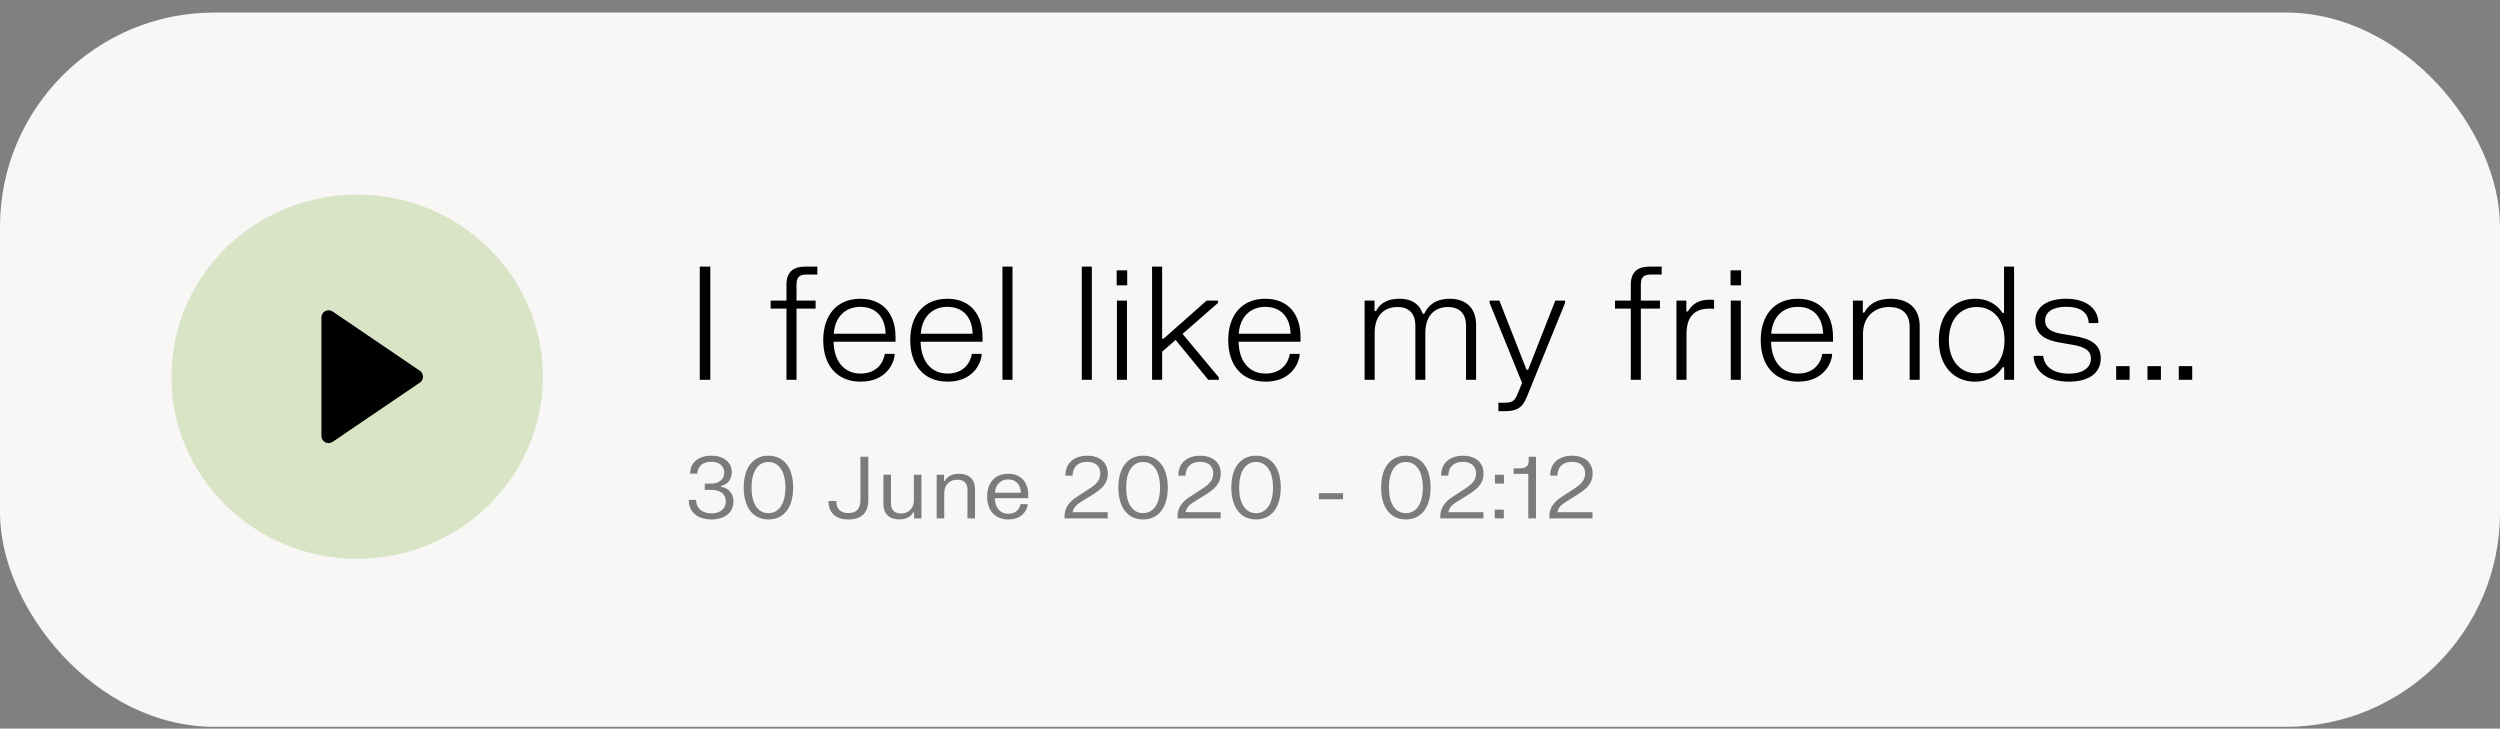
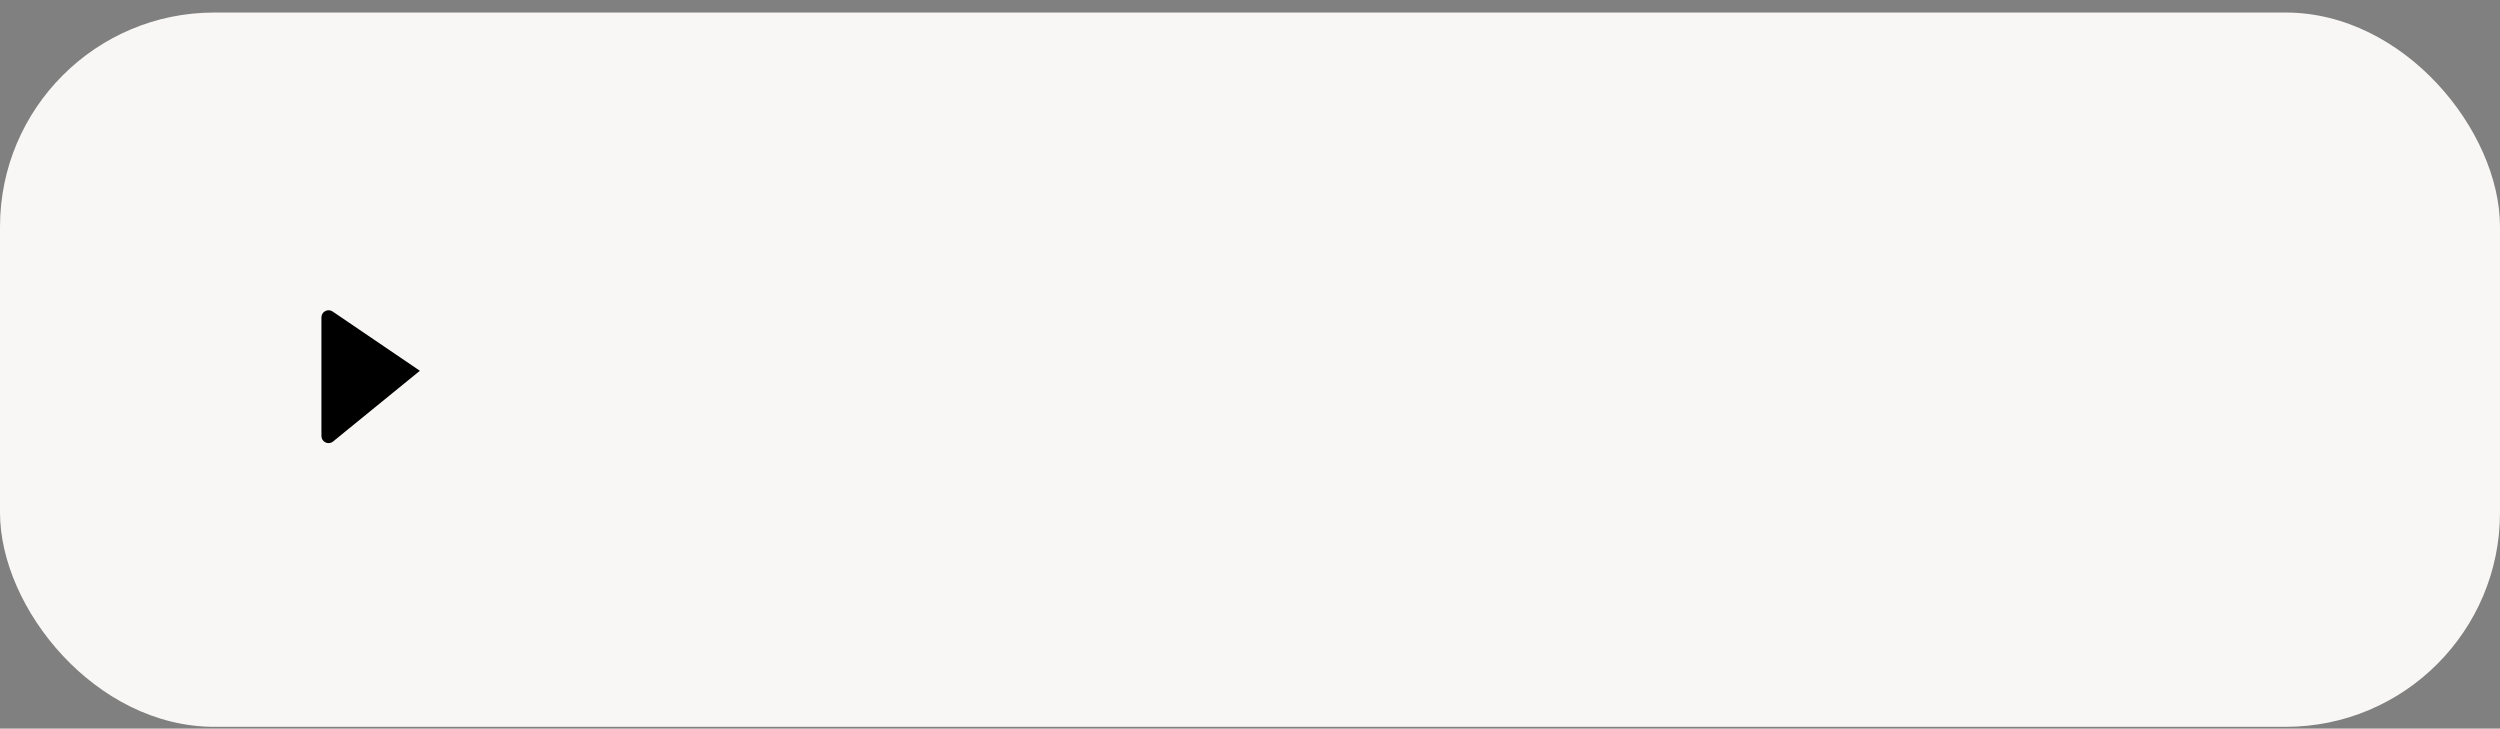
<svg xmlns="http://www.w3.org/2000/svg" width="175" height="51" viewBox="0 0 175 51" fill="none">
  <rect x="0" y="0" width="175" height="51" fill="#808080" stroke="none" />
  <rect y="0.878" width="175" height="50" rx="15" fill="#F8F7F5" />
-   <path d="M48.984 26.584H49.721V18.664H48.984V26.584ZM55.052 21.601V26.584H55.756V21.601H57.092V21.04H55.756V19.929C55.756 19.445 55.926 19.219 56.427 19.219H57.213V18.664H56.355C55.503 18.664 55.052 19.065 55.052 19.934V21.04H53.946V21.601H55.052ZM57.626 23.812C57.626 25.55 58.572 26.716 60.239 26.716C61.905 26.716 62.499 25.61 62.62 24.934V24.769H61.938C61.839 25.407 61.355 26.149 60.239 26.149C59.078 26.149 58.374 25.269 58.352 23.922H62.686V23.564C62.686 22.074 61.883 20.913 60.222 20.913C58.572 20.913 57.626 22.074 57.626 23.812ZM58.363 23.361C58.435 22.272 59.1 21.48 60.222 21.48C61.377 21.48 61.966 22.272 61.993 23.361H58.363ZM63.717 23.812C63.717 25.55 64.663 26.716 66.33 26.716C67.996 26.716 68.59 25.61 68.711 24.934V24.769H68.029C67.93 25.407 67.446 26.149 66.33 26.149C65.169 26.149 64.465 25.269 64.443 23.922H68.777V23.564C68.777 22.074 67.974 20.913 66.313 20.913C64.663 20.913 63.717 22.074 63.717 23.812ZM64.454 23.361C64.526 22.272 65.191 21.48 66.313 21.48C67.468 21.48 68.057 22.272 68.084 23.361H64.454ZM70.171 26.584H70.875V18.664H70.171V26.584ZM75.725 26.584H76.429V18.664H75.725V26.584ZM78.168 19.973H78.905V18.922H78.168V19.973ZM78.185 26.584H78.889V21.04H78.185V26.584ZM85.259 21.205V21.04H84.467L81.459 23.702H81.349V18.664H80.645V26.584H81.349V24.62L82.295 23.795L84.577 26.584H85.32V26.419L82.779 23.372L85.259 21.205ZM85.975 23.812C85.975 25.55 86.921 26.716 88.588 26.716C90.254 26.716 90.848 25.61 90.969 24.934V24.769H90.287C90.188 25.407 89.704 26.149 88.588 26.149C87.427 26.149 86.723 25.269 86.701 23.922H91.035V23.564C91.035 22.074 90.232 20.913 88.571 20.913C86.921 20.913 85.975 22.074 85.975 23.812ZM86.712 23.361C86.784 22.272 87.449 21.48 88.571 21.48C89.726 21.48 90.314 22.272 90.342 23.361H86.712ZM95.523 26.584H96.227V23.289C96.227 22.107 96.87 21.491 97.827 21.491C98.669 21.491 99.076 21.997 99.076 22.794V26.584H99.774V23.289C99.774 22.107 100.423 21.491 101.358 21.491C102.2 21.491 102.623 21.997 102.623 22.794V26.584H103.327V22.756C103.327 21.447 102.491 20.913 101.501 20.913C100.451 20.913 99.95 21.414 99.697 21.964H99.587C99.428 21.436 98.966 20.913 97.981 20.913C96.936 20.913 96.546 21.364 96.326 21.771H96.216V21.04H95.523V26.584ZM104.274 21.205L106.545 26.809L106.226 27.585C106.017 28.096 105.847 28.19 105.242 28.19H104.89V28.784H105.286C106.138 28.784 106.556 28.591 106.881 27.777L109.554 21.205V21.04H108.872L106.969 25.885H106.859L104.956 21.04H104.274V21.205ZM114.155 21.601V26.584H114.859V21.601H116.196V21.04H114.859V19.929C114.859 19.445 115.03 19.219 115.53 19.219H116.317V18.664H115.459C114.606 18.664 114.155 19.065 114.155 19.934V21.04H113.05V21.601H114.155ZM117.351 26.584H118.055V23.377C118.055 21.964 118.814 21.518 119.985 21.617V20.996C118.847 20.88 118.396 21.386 118.154 21.799H118.044V21.04H117.351V26.584ZM121.137 19.973H121.874V18.922H121.137V19.973ZM121.153 26.584H121.857V21.04H121.153V26.584ZM123.25 23.812C123.25 25.55 124.196 26.716 125.863 26.716C127.529 26.716 128.123 25.61 128.244 24.934V24.769H127.562C127.463 25.407 126.979 26.149 125.863 26.149C124.702 26.149 123.998 25.269 123.976 23.922H128.31V23.564C128.31 22.074 127.507 20.913 125.846 20.913C124.196 20.913 123.25 22.074 123.25 23.812ZM123.987 23.361C124.059 22.272 124.724 21.48 125.846 21.48C127.001 21.48 127.59 22.272 127.617 23.361H123.987ZM129.704 26.584H130.408V23.383C130.408 22.134 131.25 21.491 132.229 21.491C133.087 21.491 133.675 21.903 133.675 22.877V26.584H134.379V22.827C134.379 21.568 133.56 20.913 132.361 20.913C131.178 20.913 130.694 21.496 130.507 21.881H130.397V21.04H129.704V26.584ZM140.986 18.664H140.282V21.903H140.172C139.902 21.474 139.319 20.913 138.247 20.913C136.789 20.913 135.717 21.991 135.717 23.812C135.717 25.632 136.789 26.716 138.247 26.716C139.319 26.716 139.908 26.149 140.183 25.709H140.293V26.584H140.986V18.664ZM140.315 23.812C140.315 25.291 139.49 26.133 138.368 26.133C137.246 26.133 136.421 25.291 136.421 23.812C136.421 22.332 137.246 21.491 138.368 21.491C139.49 21.491 140.315 22.332 140.315 23.812ZM142.47 22.464C142.47 23.427 143.202 23.817 144.192 23.982L145.022 24.125C145.814 24.257 146.364 24.472 146.364 25.104C146.364 25.709 145.847 26.155 144.824 26.155C143.807 26.155 143.092 25.709 143.026 24.912H142.36V25.077C142.492 26.094 143.405 26.716 144.824 26.716C146.249 26.716 147.052 26.1 147.052 25.071C147.052 24.048 146.271 23.702 145.176 23.515L144.351 23.377C143.691 23.262 143.158 23.053 143.158 22.437C143.158 21.826 143.713 21.474 144.632 21.474C145.561 21.474 146.177 21.821 146.21 22.613H146.881V22.448C146.777 21.507 145.946 20.913 144.626 20.913C143.312 20.913 142.47 21.469 142.47 22.464ZM148.132 26.584H149.072V25.627H148.132V26.584ZM150.323 26.584H151.264V25.627H150.323V26.584ZM152.515 26.584H153.455V25.627H152.515V26.584Z" fill="black" />
-   <path opacity="0.5" d="M48.213 35.081C48.246 35.885 48.876 36.362 49.8 36.362C50.724 36.362 51.339 35.885 51.339 35.114C51.339 34.382 50.82 34.136 50.478 34.073V34.013C50.784 33.956 51.222 33.692 51.222 33.044C51.222 32.348 50.652 31.898 49.788 31.898C48.924 31.898 48.351 32.348 48.312 33.065V33.155H48.816C48.834 32.597 49.239 32.324 49.779 32.324C50.322 32.324 50.697 32.597 50.697 33.086C50.697 33.551 50.331 33.854 49.773 33.854H49.335V34.289H49.788C50.418 34.289 50.808 34.583 50.808 35.096C50.808 35.609 50.415 35.936 49.797 35.936C49.179 35.936 48.744 35.609 48.72 34.991H48.213V35.081ZM52.06 34.13C52.06 35.507 52.699 36.362 53.791 36.362C54.883 36.362 55.522 35.507 55.522 34.13C55.522 32.753 54.883 31.898 53.791 31.898C52.699 31.898 52.06 32.753 52.06 34.13ZM52.606 34.13C52.606 33.029 53.041 32.339 53.791 32.339C54.541 32.339 54.979 33.029 54.979 34.13C54.979 35.231 54.541 35.921 53.791 35.921C53.041 35.921 52.606 35.231 52.606 34.13ZM60.23 35.021C60.23 35.582 59.972 35.918 59.39 35.918C58.811 35.918 58.538 35.582 58.538 35.069H57.995C57.995 35.861 58.454 36.362 59.393 36.362C60.338 36.362 60.782 35.855 60.782 35.012V31.97H60.23V35.021ZM64.501 33.233H63.973V34.997C63.973 35.633 63.556 35.945 63.076 35.945C62.653 35.945 62.368 35.732 62.368 35.252V33.233H61.84V35.288C61.84 35.99 62.284 36.359 62.95 36.359C63.568 36.359 63.823 36.053 63.928 35.858H63.988V36.29H64.501V33.233ZM65.569 36.29H66.097V34.526C66.097 33.89 66.517 33.578 67.006 33.578C67.435 33.578 67.723 33.791 67.723 34.271V36.29H68.251V34.235C68.251 33.533 67.804 33.164 67.132 33.164C66.505 33.164 66.247 33.47 66.142 33.665H66.082V33.233H65.569V36.29ZM69.102 34.76C69.102 35.744 69.66 36.362 70.584 36.362C71.508 36.362 71.862 35.771 71.934 35.381V35.291H71.436C71.382 35.597 71.148 35.966 70.584 35.966C70.002 35.966 69.648 35.522 69.642 34.874H71.976V34.658C71.976 33.776 71.49 33.164 70.572 33.164C69.66 33.164 69.102 33.776 69.102 34.76ZM69.648 34.49C69.678 33.962 70.008 33.56 70.572 33.56C71.154 33.56 71.442 33.962 71.46 34.49H69.648ZM75.079 33.296C75.094 32.645 75.508 32.327 76.1 32.327C76.688 32.327 77.02 32.645 77.02 33.137C77.02 33.629 76.73 33.902 76.198 34.247L75.374 34.784C74.816 35.144 74.513 35.576 74.519 36.173V36.29H77.54V35.852H75.085C75.157 35.492 75.374 35.321 75.671 35.135L76.43 34.661C77.102 34.241 77.546 33.872 77.546 33.14C77.546 32.384 76.999 31.901 76.106 31.901C75.212 31.901 74.609 32.39 74.579 33.206V33.296H75.079ZM78.285 34.13C78.285 35.507 78.924 36.362 80.016 36.362C81.108 36.362 81.747 35.507 81.747 34.13C81.747 32.753 81.108 31.898 80.016 31.898C78.924 31.898 78.285 32.753 78.285 34.13ZM78.831 34.13C78.831 33.029 79.266 32.339 80.016 32.339C80.766 32.339 81.204 33.029 81.204 34.13C81.204 35.231 80.766 35.921 80.016 35.921C79.266 35.921 78.831 35.231 78.831 34.13ZM82.986 33.296C83.001 32.645 83.415 32.327 84.006 32.327C84.594 32.327 84.927 32.645 84.927 33.137C84.927 33.629 84.636 33.902 84.105 34.247L83.28 34.784C82.722 35.144 82.419 35.576 82.425 36.173V36.29H85.446V35.852H82.992C83.064 35.492 83.28 35.321 83.577 35.135L84.336 34.661C85.008 34.241 85.452 33.872 85.452 33.14C85.452 32.384 84.906 31.901 84.012 31.901C83.118 31.901 82.515 32.39 82.485 33.206V33.296H82.986ZM86.192 34.13C86.192 35.507 86.831 36.362 87.923 36.362C89.015 36.362 89.654 35.507 89.654 34.13C89.654 32.753 89.015 31.898 87.923 31.898C86.831 31.898 86.192 32.753 86.192 34.13ZM86.738 34.13C86.738 33.029 87.173 32.339 87.923 32.339C88.673 32.339 89.111 33.029 89.111 34.13C89.111 35.231 88.673 35.921 87.923 35.921C87.173 35.921 86.738 35.231 86.738 34.13ZM92.322 34.949H94.014V34.523H92.322V34.949ZM96.679 34.13C96.679 35.507 97.318 36.362 98.41 36.362C99.502 36.362 100.141 35.507 100.141 34.13C100.141 32.753 99.502 31.898 98.41 31.898C97.318 31.898 96.679 32.753 96.679 34.13ZM97.225 34.13C97.225 33.029 97.66 32.339 98.41 32.339C99.16 32.339 99.598 33.029 99.598 34.13C99.598 35.231 99.16 35.921 98.41 35.921C97.66 35.921 97.225 35.231 97.225 34.13ZM101.381 33.296C101.396 32.645 101.81 32.327 102.401 32.327C102.989 32.327 103.322 32.645 103.322 33.137C103.322 33.629 103.031 33.902 102.5 34.247L101.675 34.784C101.117 35.144 100.814 35.576 100.82 36.173V36.29H103.841V35.852H101.387C101.459 35.492 101.675 35.321 101.972 35.135L102.731 34.661C103.403 34.241 103.847 33.872 103.847 33.14C103.847 32.384 103.301 31.901 102.407 31.901C101.513 31.901 100.91 32.39 100.88 33.206V33.296H101.381ZM104.643 33.851H105.276V33.233H104.643V33.851ZM104.634 36.29H105.267V35.672H104.634V36.29ZM106.979 33.17V36.29H107.519V31.97H107.009V32.222C107.009 32.609 106.838 32.783 106.37 32.783H105.95V33.17H106.979ZM109.016 33.296C109.031 32.645 109.445 32.327 110.036 32.327C110.624 32.327 110.957 32.645 110.957 33.137C110.957 33.629 110.666 33.902 110.135 34.247L109.31 34.784C108.752 35.144 108.449 35.576 108.455 36.173V36.29H111.476V35.852H109.022C109.094 35.492 109.31 35.321 109.607 35.135L110.366 34.661C111.038 34.241 111.482 33.872 111.482 33.14C111.482 32.384 110.936 31.901 110.042 31.901C109.148 31.901 108.545 32.39 108.515 33.206V33.296H109.016Z" fill="black" />
-   <ellipse cx="25" cy="26.368" rx="13" ry="12.745" fill="#D8E4C5" />
-   <path d="M29.391 25.954C29.683 26.153 29.683 26.583 29.391 26.782L23.281 30.932C22.949 31.157 22.5 30.92 22.5 30.518L22.5 22.218C22.5 21.817 22.949 21.579 23.281 21.804L29.391 25.954Z" fill="black" />
+   <path d="M29.391 25.954L23.281 30.932C22.949 31.157 22.5 30.92 22.5 30.518L22.5 22.218C22.5 21.817 22.949 21.579 23.281 21.804L29.391 25.954Z" fill="black" />
</svg>